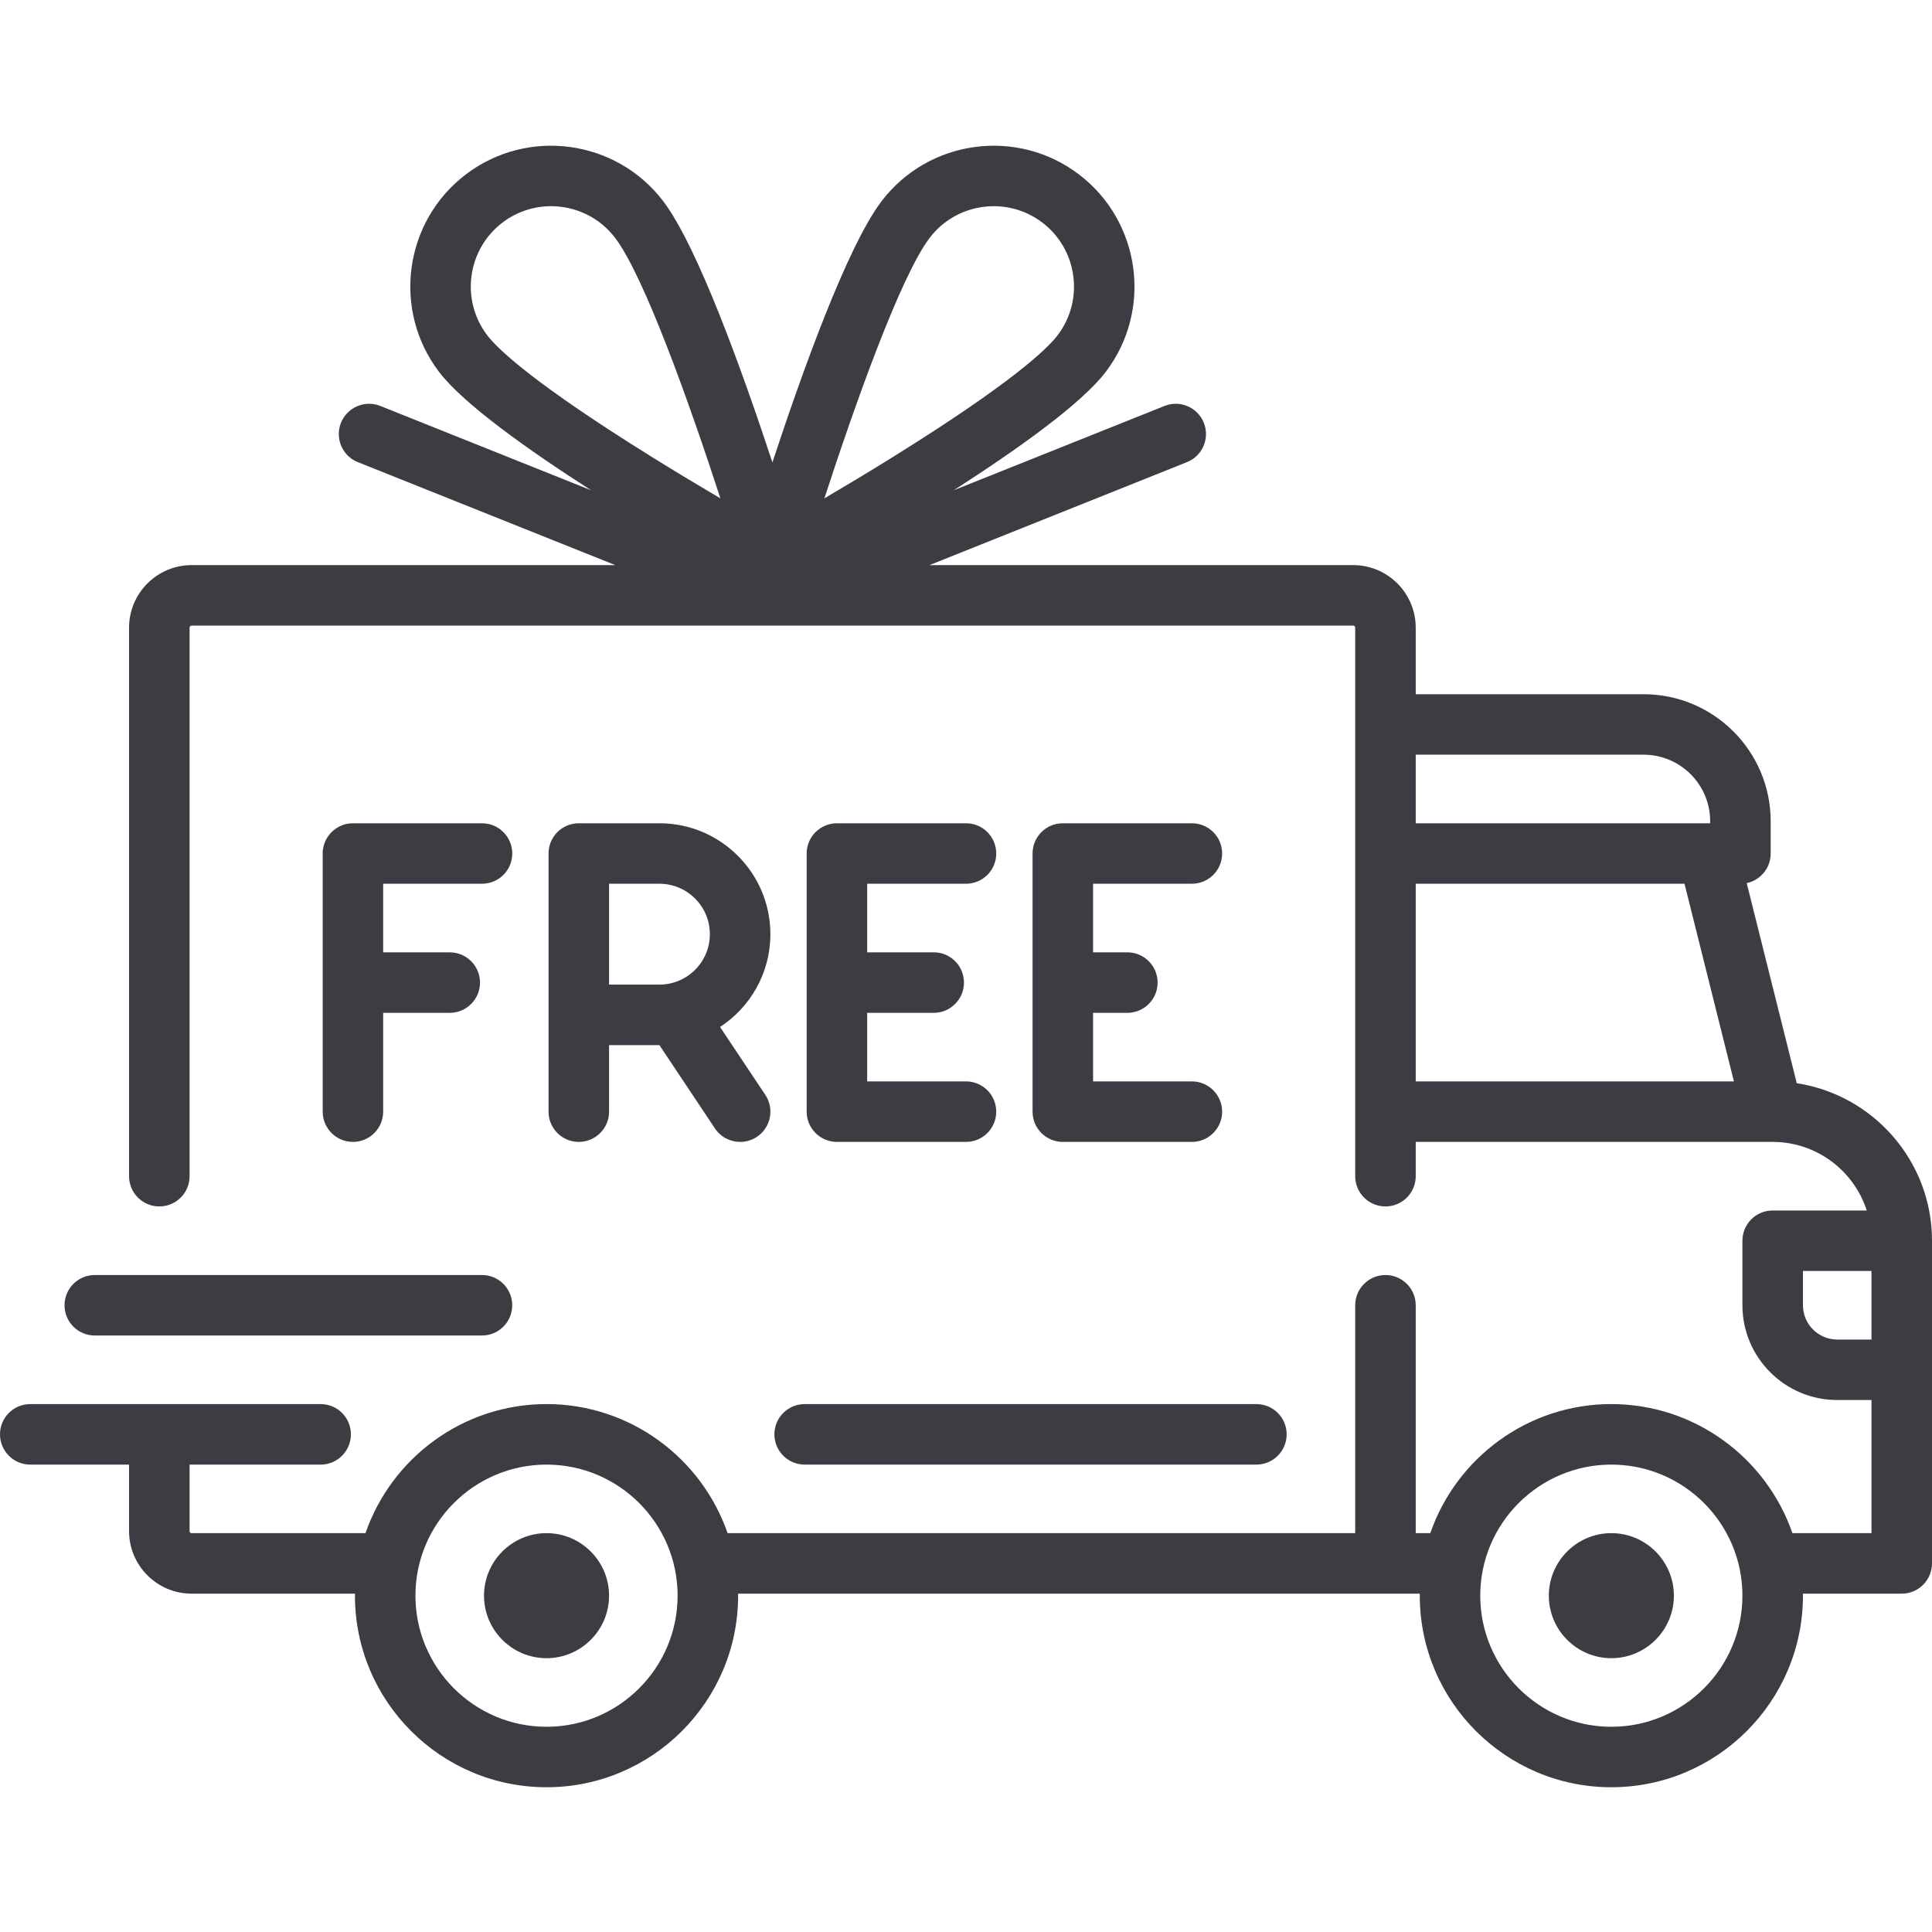
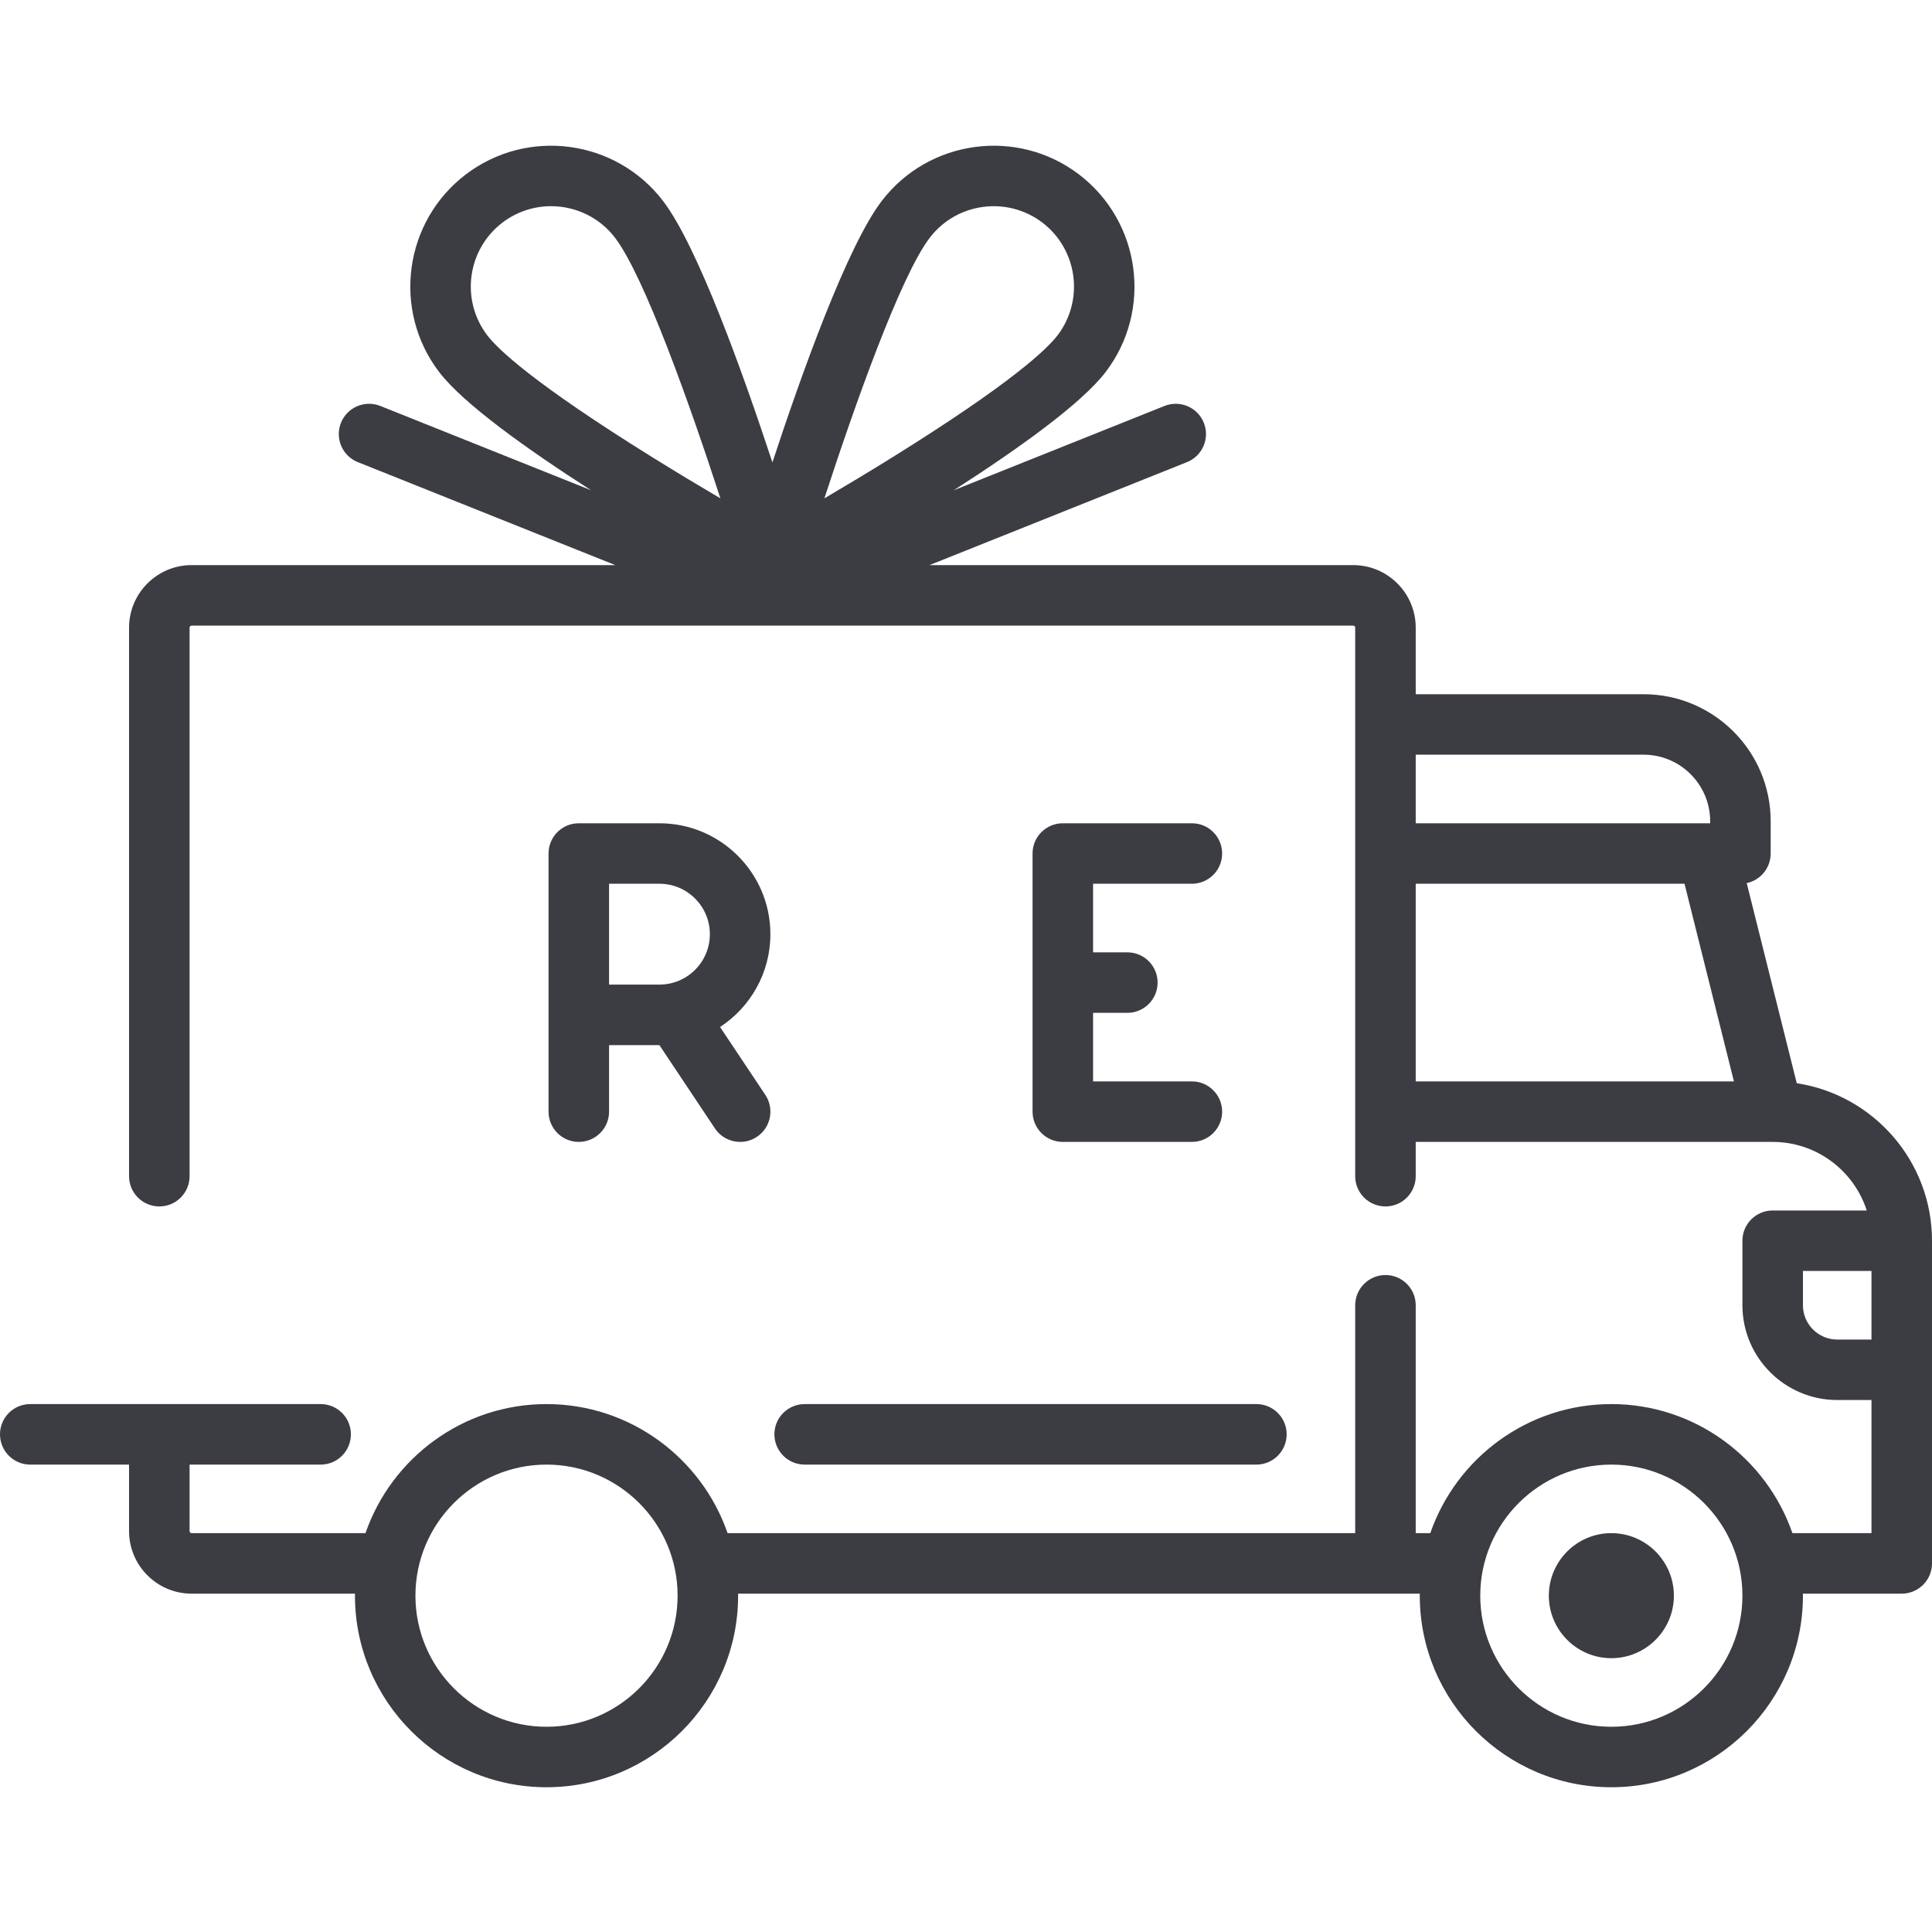
<svg xmlns="http://www.w3.org/2000/svg" width="40" height="40" viewBox="0 0 40 40" fill="none">
  <g id="fi_411776">
    <g id="Group">
      <g id="Group_2">
        <path id="Vector" d="M37.2 22.427L36.164 18.284C36.447 18.224 36.66 17.972 36.66 17.671V17.003C36.66 15.553 35.48 14.373 34.029 14.373H29.311V12.995C29.311 12.281 28.73 11.7 28.017 11.7H19.244L24.575 9.568C24.896 9.44 25.052 9.075 24.924 8.754C24.796 8.433 24.431 8.276 24.11 8.405L19.745 10.151C21.075 9.297 22.391 8.358 22.892 7.701C23.867 6.422 23.62 4.589 22.341 3.613C21.062 2.638 19.229 2.885 18.253 4.164C17.541 5.098 16.6 7.724 15.992 9.574C15.383 7.724 14.443 5.098 13.73 4.164C12.755 2.885 10.921 2.638 9.642 3.613C8.363 4.588 8.116 6.422 9.091 7.701C9.592 8.358 10.908 9.297 12.239 10.151L7.874 8.405C7.552 8.276 7.188 8.433 7.059 8.754C6.931 9.075 7.087 9.44 7.408 9.568L12.739 11.7H3.967C3.253 11.7 2.672 12.281 2.672 12.995V24.352C2.672 24.698 2.953 24.978 3.299 24.978C3.644 24.978 3.925 24.698 3.925 24.352V12.995C3.925 12.972 3.944 12.953 3.967 12.953H28.017C28.04 12.953 28.058 12.972 28.058 12.995V24.352C28.058 24.698 28.339 24.978 28.685 24.978C29.03 24.978 29.311 24.698 29.311 24.352V23.642H36.699C36.7 23.642 36.7 23.642 36.701 23.642C36.702 23.642 36.702 23.642 36.703 23.642C37.612 23.643 38.384 24.239 38.649 25.062H36.701C36.355 25.062 36.075 25.342 36.075 25.688V27.024C36.075 28.106 36.955 28.986 38.038 28.986H38.747V31.742H37.11C36.572 30.189 35.095 29.07 33.361 29.07C31.627 29.07 30.15 30.189 29.613 31.742H29.311V27.024C29.311 26.678 29.03 26.398 28.685 26.398C28.339 26.398 28.058 26.678 28.058 27.024V31.742H15.064C14.526 30.189 13.049 29.07 11.315 29.07C9.581 29.07 8.105 30.189 7.567 31.742H3.967C3.944 31.742 3.925 31.724 3.925 31.7V30.323H6.639C6.985 30.323 7.265 30.042 7.265 29.696C7.265 29.35 6.985 29.07 6.639 29.07H0.626C0.28 29.07 0 29.35 0 29.696C0 30.042 0.28 30.323 0.626 30.323H2.672V31.7C2.672 32.414 3.253 32.995 3.967 32.995H7.35C7.35 33.009 7.349 33.023 7.349 33.036C7.349 35.224 9.128 37.003 11.315 37.003C13.502 37.003 15.282 35.224 15.282 33.036C15.282 33.023 15.281 33.009 15.281 32.995H29.395C29.395 33.009 29.395 33.023 29.395 33.036C29.395 35.224 31.174 37.003 33.361 37.003C35.548 37.003 37.328 35.224 37.328 33.036C37.328 33.023 37.327 33.009 37.327 32.995H39.374C39.719 32.995 40 32.714 40 32.368V25.688C40 24.038 38.783 22.668 37.2 22.427ZM13.508 9.468C11.037 7.932 10.305 7.226 10.088 6.942C9.531 6.212 9.672 5.166 10.402 4.609C10.702 4.38 11.057 4.269 11.409 4.269C11.911 4.269 12.407 4.494 12.734 4.923C13.34 5.718 14.289 8.391 14.915 10.318C14.492 10.069 14.007 9.778 13.508 9.468ZM17.068 10.318C17.695 8.391 18.643 5.718 19.249 4.923C19.806 4.194 20.852 4.053 21.582 4.609C22.311 5.166 22.452 6.212 21.896 6.942C21.679 7.226 20.946 7.932 18.476 9.468C17.977 9.778 17.491 10.069 17.068 10.318ZM29.311 15.625H34.029C34.789 15.625 35.407 16.243 35.407 17.003V17.045H29.311V15.625ZM29.311 22.389V18.297H34.876L35.899 22.389H29.311ZM11.315 35.751C9.819 35.751 8.601 34.533 8.601 33.036C8.601 31.54 9.819 30.323 11.315 30.323C12.812 30.323 14.029 31.54 14.029 33.036C14.029 34.533 12.812 35.751 11.315 35.751ZM33.361 35.751C31.865 35.751 30.647 34.533 30.647 33.036C30.647 31.54 31.865 30.323 33.361 30.323C34.858 30.323 36.075 31.54 36.075 33.036C36.075 34.533 34.858 35.751 33.361 35.751ZM38.747 27.734H38.038C37.646 27.734 37.328 27.415 37.328 27.024V26.314H38.747V27.734H38.747Z" fill="#3C3C43" />
      </g>
    </g>
    <g id="Group_3">
      <g id="Group_4">
-         <path id="Vector_2" d="M11.315 31.742C10.602 31.742 10.021 32.323 10.021 33.037C10.021 33.75 10.602 34.331 11.315 34.331C12.029 34.331 12.61 33.75 12.61 33.037C12.61 32.323 12.029 31.742 11.315 31.742Z" fill="#3C3C43" />
-       </g>
+         </g>
    </g>
    <g id="Group_5">
      <g id="Group_6">
        <path id="Vector_3" d="M33.361 31.742C32.648 31.742 32.067 32.323 32.067 33.037C32.067 33.75 32.648 34.331 33.361 34.331C34.075 34.331 34.656 33.75 34.656 33.037C34.656 32.323 34.075 31.742 33.361 31.742Z" fill="#3C3C43" />
      </g>
    </g>
    <g id="Group_7">
      <g id="Group_8">
        <path id="Vector_4" d="M26.012 29.07H16.66C16.314 29.07 16.033 29.35 16.033 29.696C16.033 30.042 16.314 30.323 16.66 30.323H26.012C26.358 30.323 26.639 30.042 26.639 29.696C26.639 29.35 26.358 29.07 26.012 29.07Z" fill="#3C3C43" />
      </g>
    </g>
    <g id="Group_9">
      <g id="Group_10">
-         <path id="Vector_5" d="M9.979 26.398H1.962C1.616 26.398 1.336 26.678 1.336 27.024C1.336 27.37 1.616 27.65 1.962 27.65H9.979C10.325 27.65 10.605 27.37 10.605 27.024C10.605 26.678 10.325 26.398 9.979 26.398Z" fill="#3C3C43" />
-       </g>
+         </g>
    </g>
    <g id="Group_11">
      <g id="Group_12">
-         <path id="Vector_6" d="M9.979 17.045H7.307C6.961 17.045 6.681 17.325 6.681 17.671V23.016C6.681 23.361 6.961 23.642 7.307 23.642C7.653 23.642 7.933 23.361 7.933 23.016V20.97H9.311C9.657 20.97 9.938 20.689 9.938 20.343C9.938 19.997 9.657 19.717 9.311 19.717H7.933V18.297H9.979C10.325 18.297 10.606 18.017 10.606 17.671C10.605 17.325 10.325 17.045 9.979 17.045Z" fill="#3C3C43" />
-       </g>
+         </g>
    </g>
    <g id="Group_13">
      <g id="Group_14">
        <path id="Vector_7" d="M14.908 21.263C15.535 20.853 15.95 20.145 15.95 19.341C15.95 18.075 14.92 17.045 13.653 17.045H11.983C11.637 17.045 11.357 17.325 11.357 17.671V23.016C11.357 23.361 11.637 23.642 11.983 23.642C12.329 23.642 12.61 23.361 12.61 23.016V21.638H13.652L14.802 23.363C14.923 23.544 15.122 23.642 15.324 23.642C15.444 23.642 15.564 23.608 15.671 23.537C15.959 23.345 16.037 22.956 15.845 22.668L14.908 21.263ZM13.653 20.385H12.61V18.297H13.653C14.229 18.297 14.697 18.766 14.697 19.341C14.697 19.917 14.229 20.385 13.653 20.385Z" fill="#3C3C43" />
      </g>
    </g>
    <g id="Group_15">
      <g id="Group_16">
-         <path id="Vector_8" d="M20 22.389H17.954V20.968C17.968 20.968 17.982 20.97 17.995 20.97H19.332C19.677 20.97 19.958 20.689 19.958 20.343C19.958 19.997 19.678 19.717 19.332 19.717H17.995C17.981 19.717 17.968 19.718 17.954 19.719V18.297H20C20.346 18.297 20.626 18.017 20.626 17.671C20.626 17.325 20.346 17.045 20 17.045H17.328C16.982 17.045 16.701 17.325 16.701 17.671V23.016C16.701 23.361 16.982 23.642 17.328 23.642H20C20.346 23.642 20.626 23.361 20.626 23.016C20.626 22.67 20.346 22.389 20 22.389Z" fill="#3C3C43" />
-       </g>
+         </g>
    </g>
    <g id="Group_17">
      <g id="Group_18">
        <path id="Vector_9" d="M24.677 22.389H22.631V20.97H23.34C23.686 20.97 23.967 20.689 23.967 20.343C23.967 19.997 23.686 19.717 23.34 19.717H22.631V18.297H24.677C25.022 18.297 25.303 18.017 25.303 17.671C25.303 17.325 25.023 17.045 24.677 17.045H22.004C21.658 17.045 21.378 17.325 21.378 17.671V23.016C21.378 23.361 21.658 23.642 22.004 23.642H24.677C25.022 23.642 25.303 23.361 25.303 23.016C25.303 22.67 25.022 22.389 24.677 22.389Z" fill="#3C3C43" />
      </g>
    </g>
  </g>
</svg>